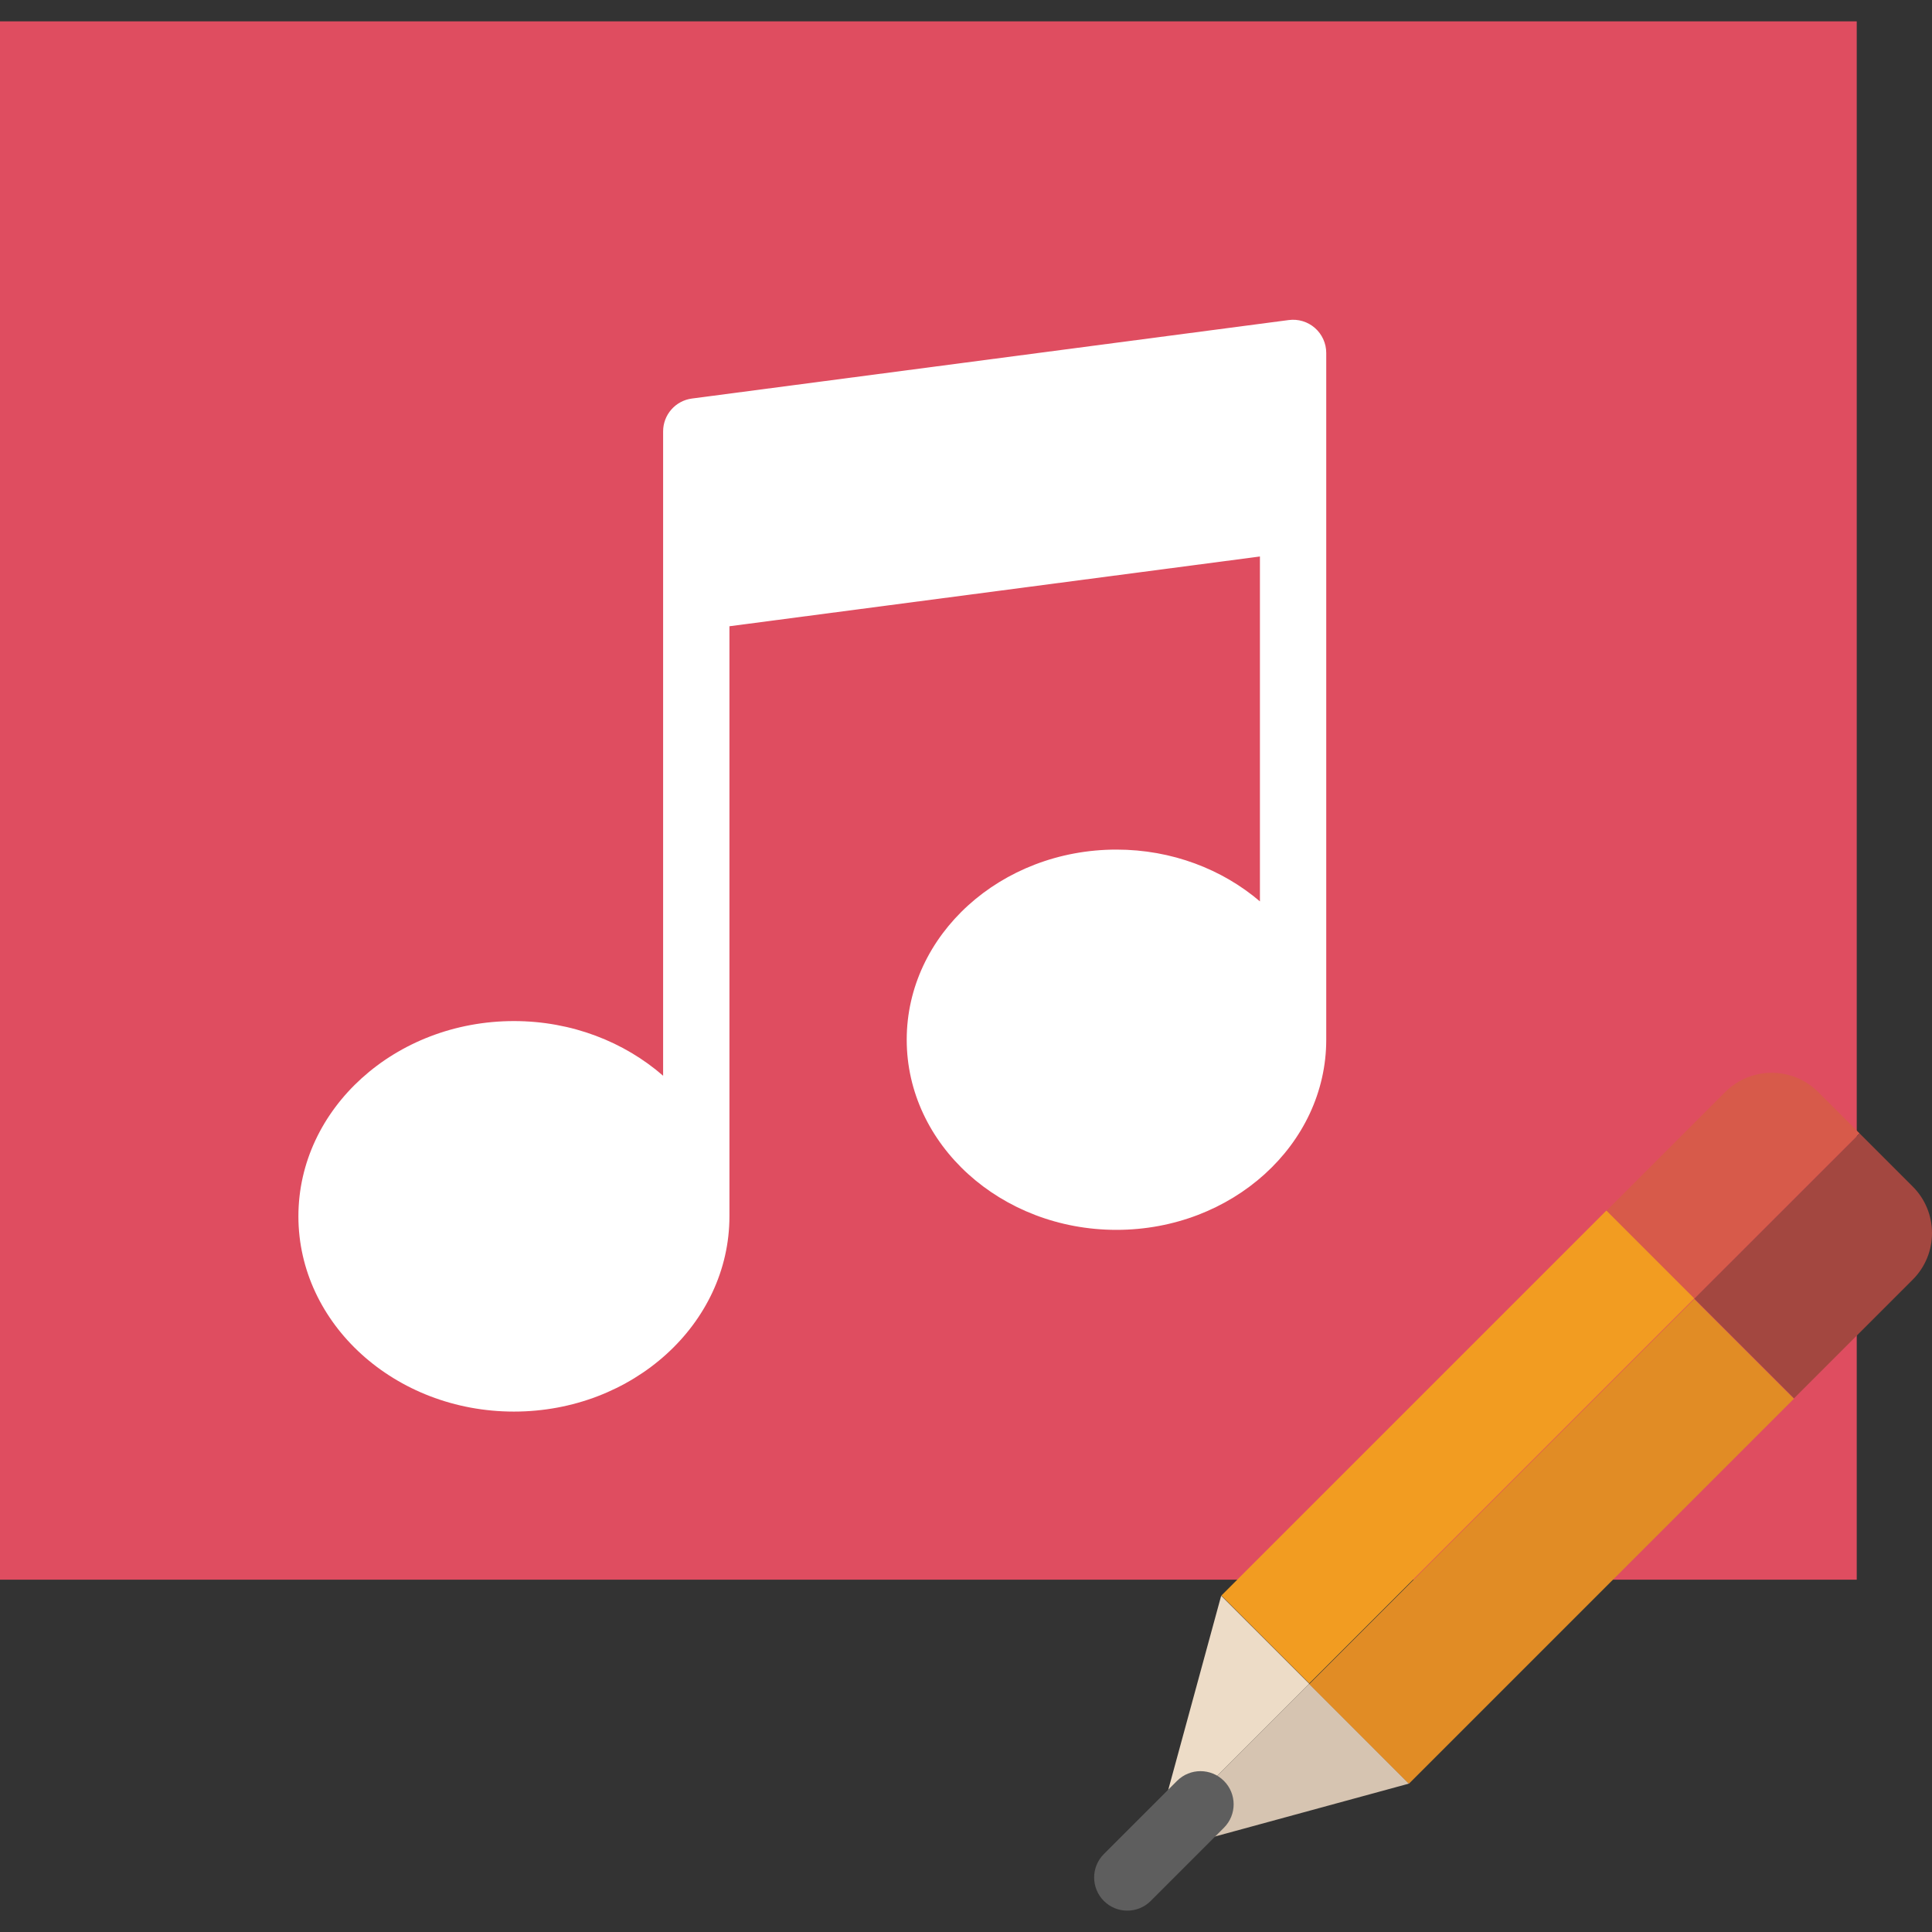
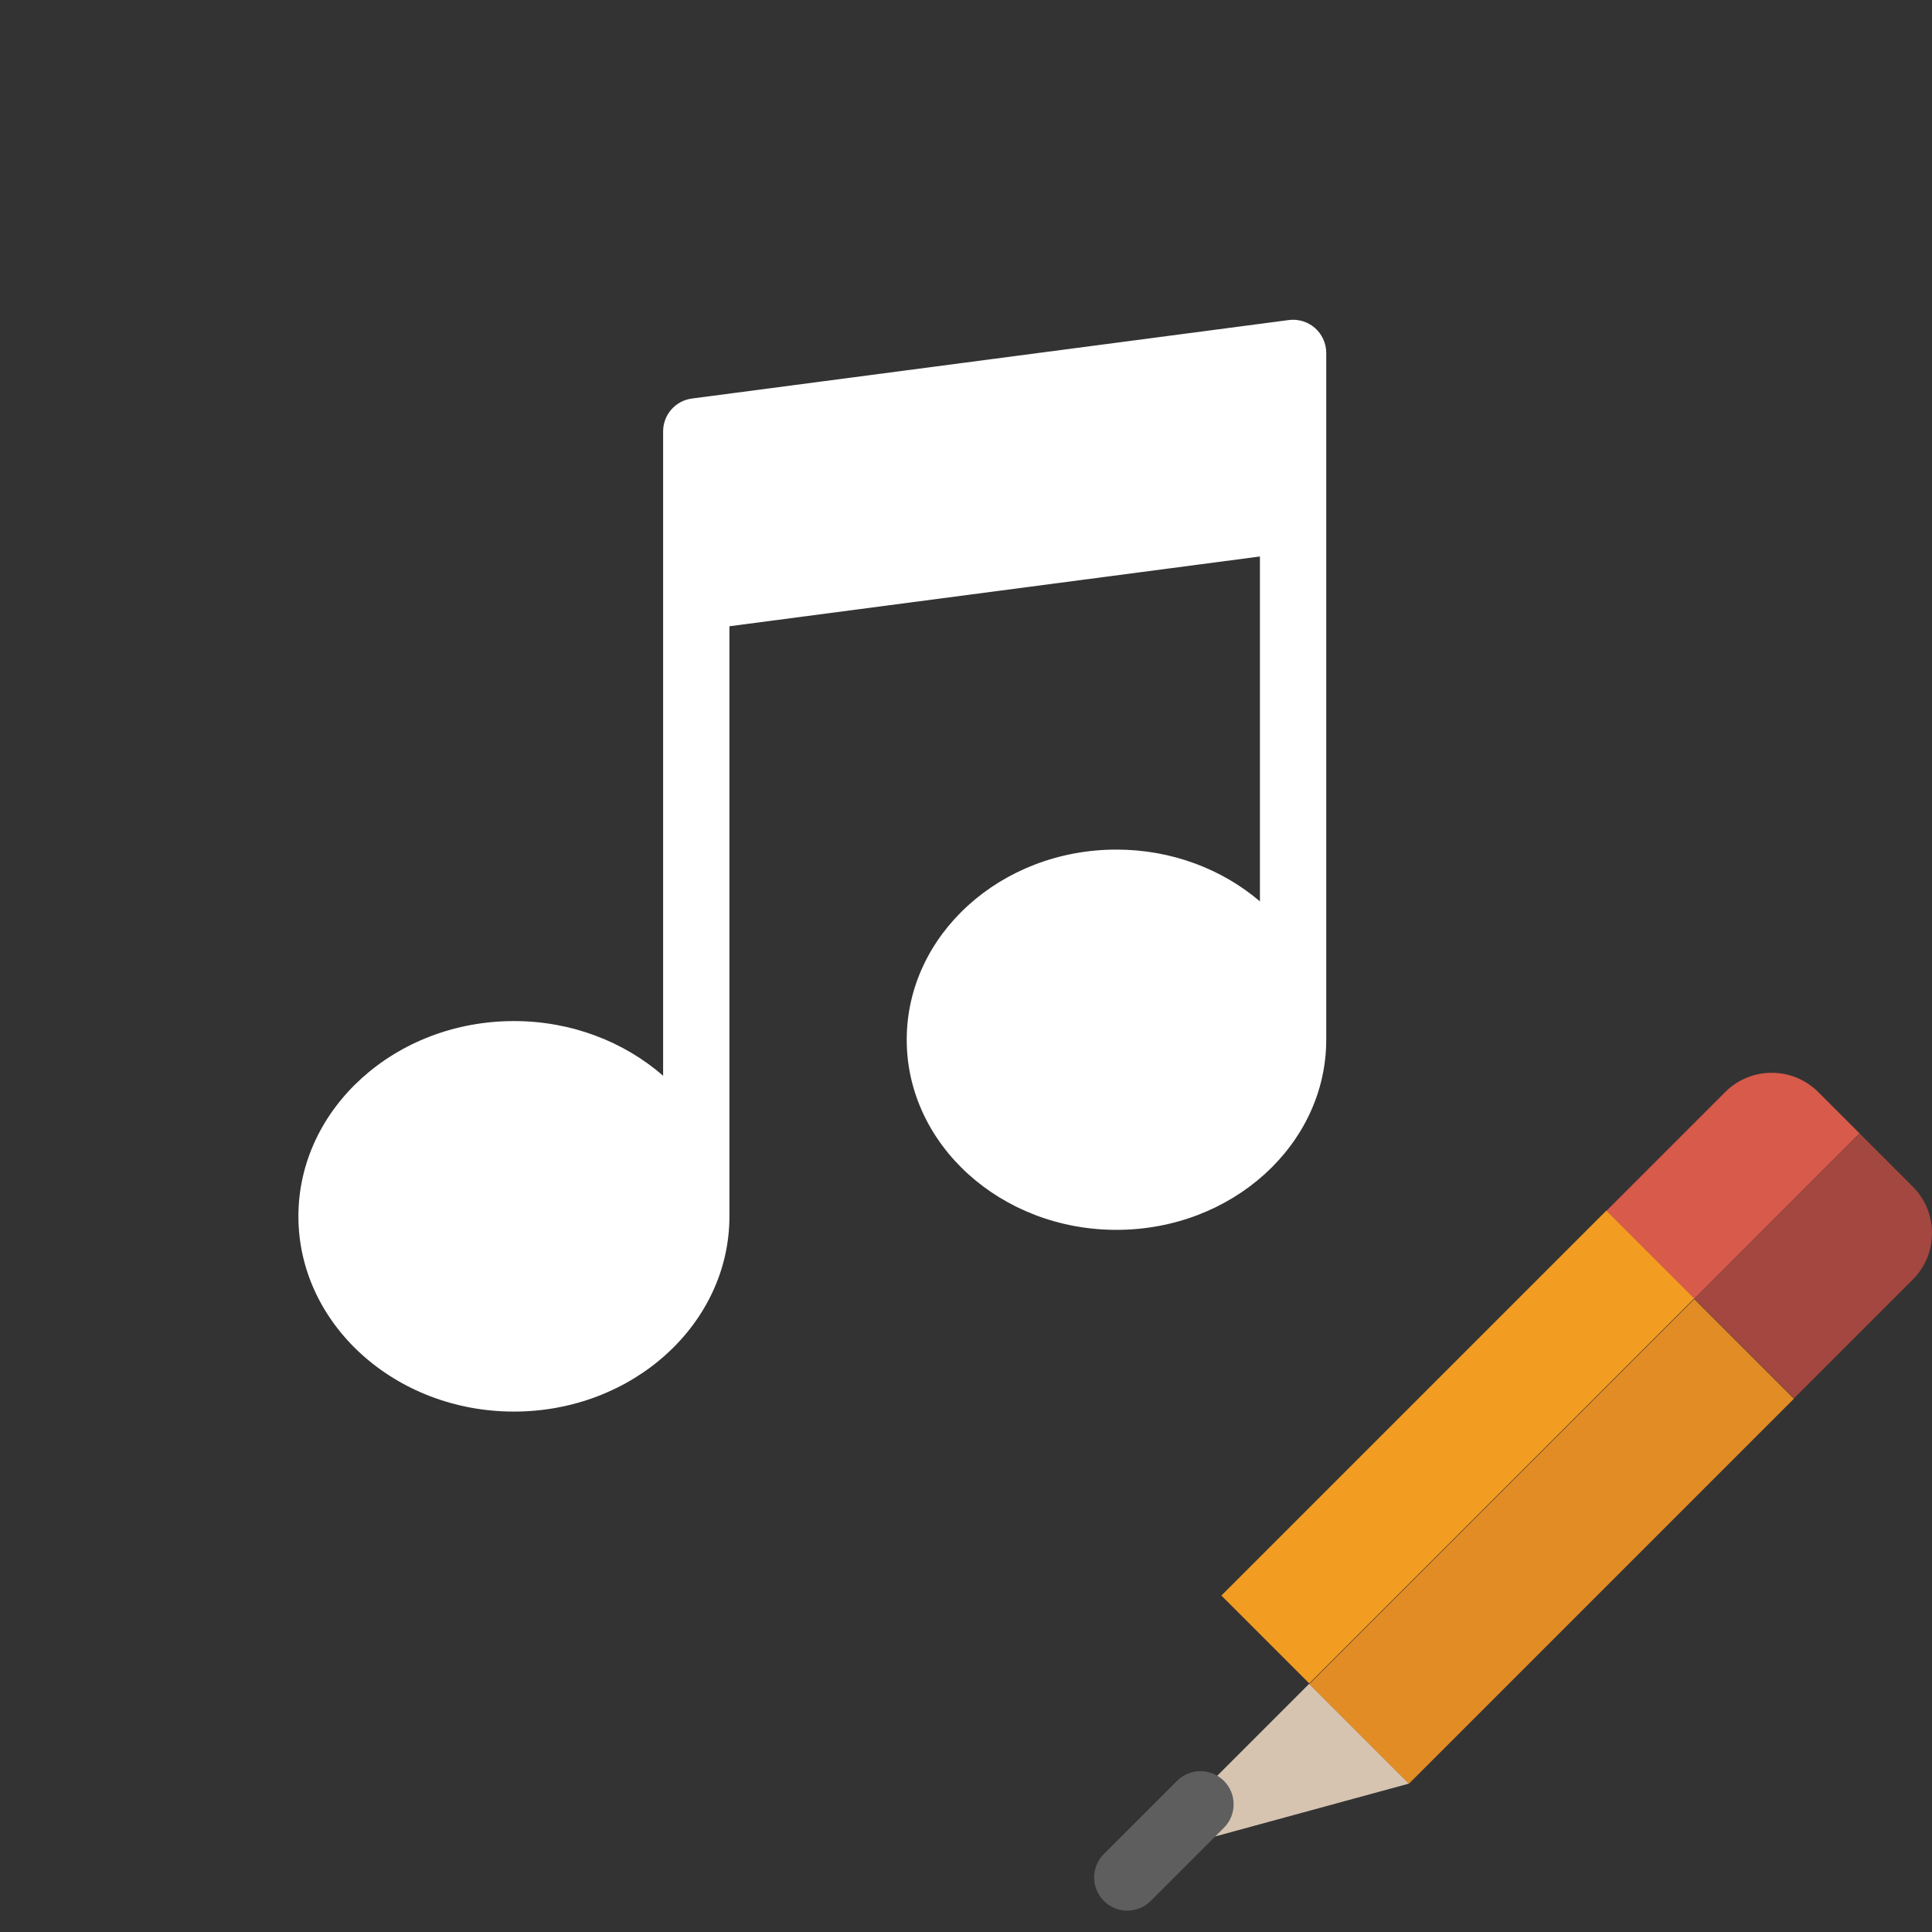
<svg xmlns="http://www.w3.org/2000/svg" version="1.1" id="Capa_1" viewBox="0 0 58.27 58.27" xml:space="preserve">
  <rect x="0" y="0" width="58.27" height="58.27" fill="#333333" stroke="none" />
  <g>
    <g>
-       <polygon style="fill:#DF4D60;" points="0,0.644 0,47.644 12,47.644 34.697,47.644 56,47.644 56,37.016 56,16.644 56,0.644   " />
      <path style="fill:#FFFFFF;" d="M39.659,9.892c-0.216-0.19-0.506-0.277-0.79-0.239l-18,2.367C20.372,12.085,20,12.509,20,13.011    v3.551v1.449v14.434c-1.169-1.019-2.754-1.649-4.5-1.649c-3.584,0-6.5,2.642-6.5,5.889s2.916,5.889,6.5,5.889s6.5-2.642,6.5-5.889    V18.888l16-2.104v10.402c-1.133-0.966-2.653-1.562-4.327-1.562c-3.488,0-6.326,2.572-6.326,5.734s2.838,5.735,6.326,5.735    c3.489,0,6.327-2.573,6.327-5.735V15.644v-1.449v-3.551C40,10.356,39.876,10.083,39.659,9.892z" />
    </g>
    <g>
-       <polygon style="fill:#EDDCC7;" points="36.836,48.133 36.828,48.14 34.84,55.43 39.487,50.783   " />
      <path style="fill:#D75A4A;" d="M56.086,34.184l-1.247-1.247c-0.775-0.775-2.032-0.775-2.807,0l-3.582,3.582L51.1,39.17    L56.086,34.184z" />
      <rect x="42.094" y="35.439" transform="matrix(0.707 0.707 -0.707 0.707 43.744 -18.305)" style="fill:#F29C21;" width="3.749" height="16.424" />
      <polygon style="fill:#D6C4B1;" points="42.485,53.797 42.493,53.79 39.487,50.783 34.84,55.43 34.707,55.918   " />
      <path style="fill:#A34740;" d="M54.107,42.176l3.582-3.582c0.775-0.775,0.775-2.032,0-2.807l-1.602-1.602L51.1,39.17    L54.107,42.176z" />
      <rect x="44.671" y="38.268" transform="matrix(-0.707 -0.707 0.707 -0.707 47.02 112.436)" style="fill:#E18C25;" width="4.251" height="16.424" />
      <path style="fill:#5E5E5E;" d="M34,57.626c-0.256,0-0.512-0.098-0.707-0.293c-0.391-0.391-0.391-1.023,0-1.414l2.207-2.207    c0.391-0.391,1.023-0.391,1.414,0s0.391,1.023,0,1.414l-2.207,2.207C34.512,57.528,34.256,57.626,34,57.626z" />
    </g>
  </g>
</svg>